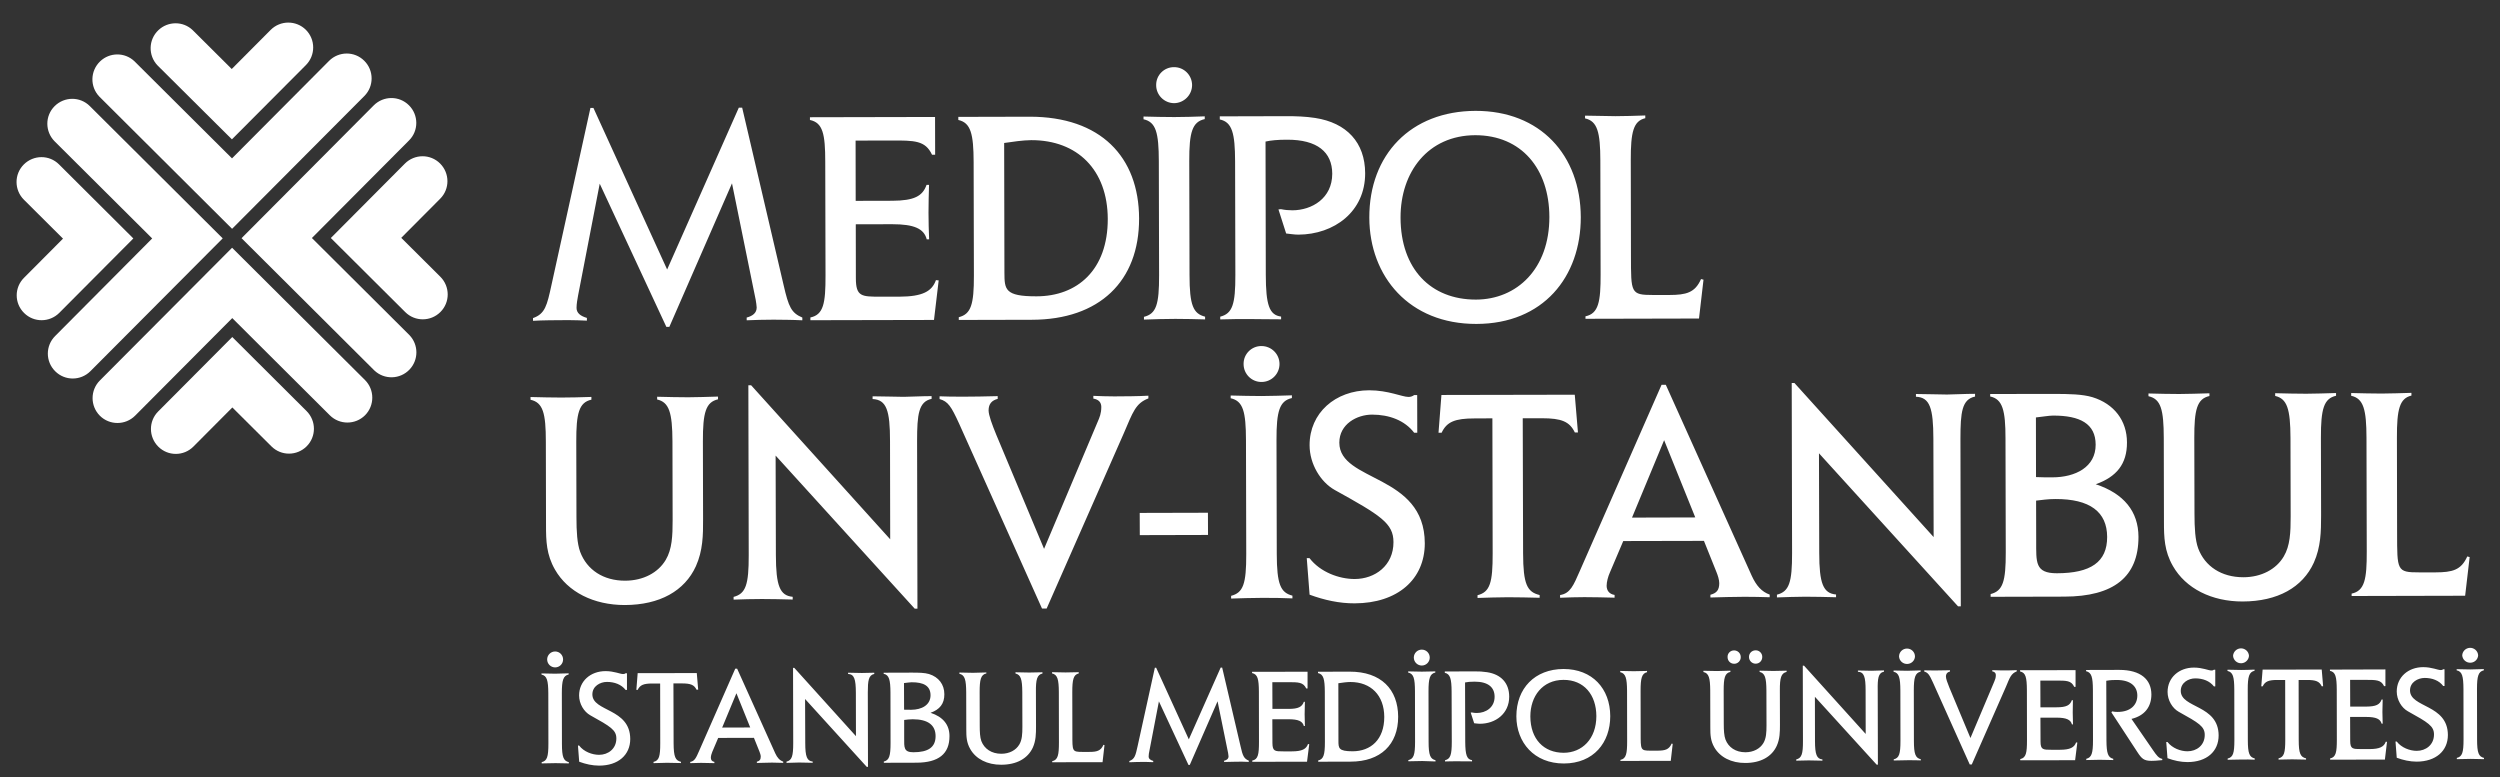
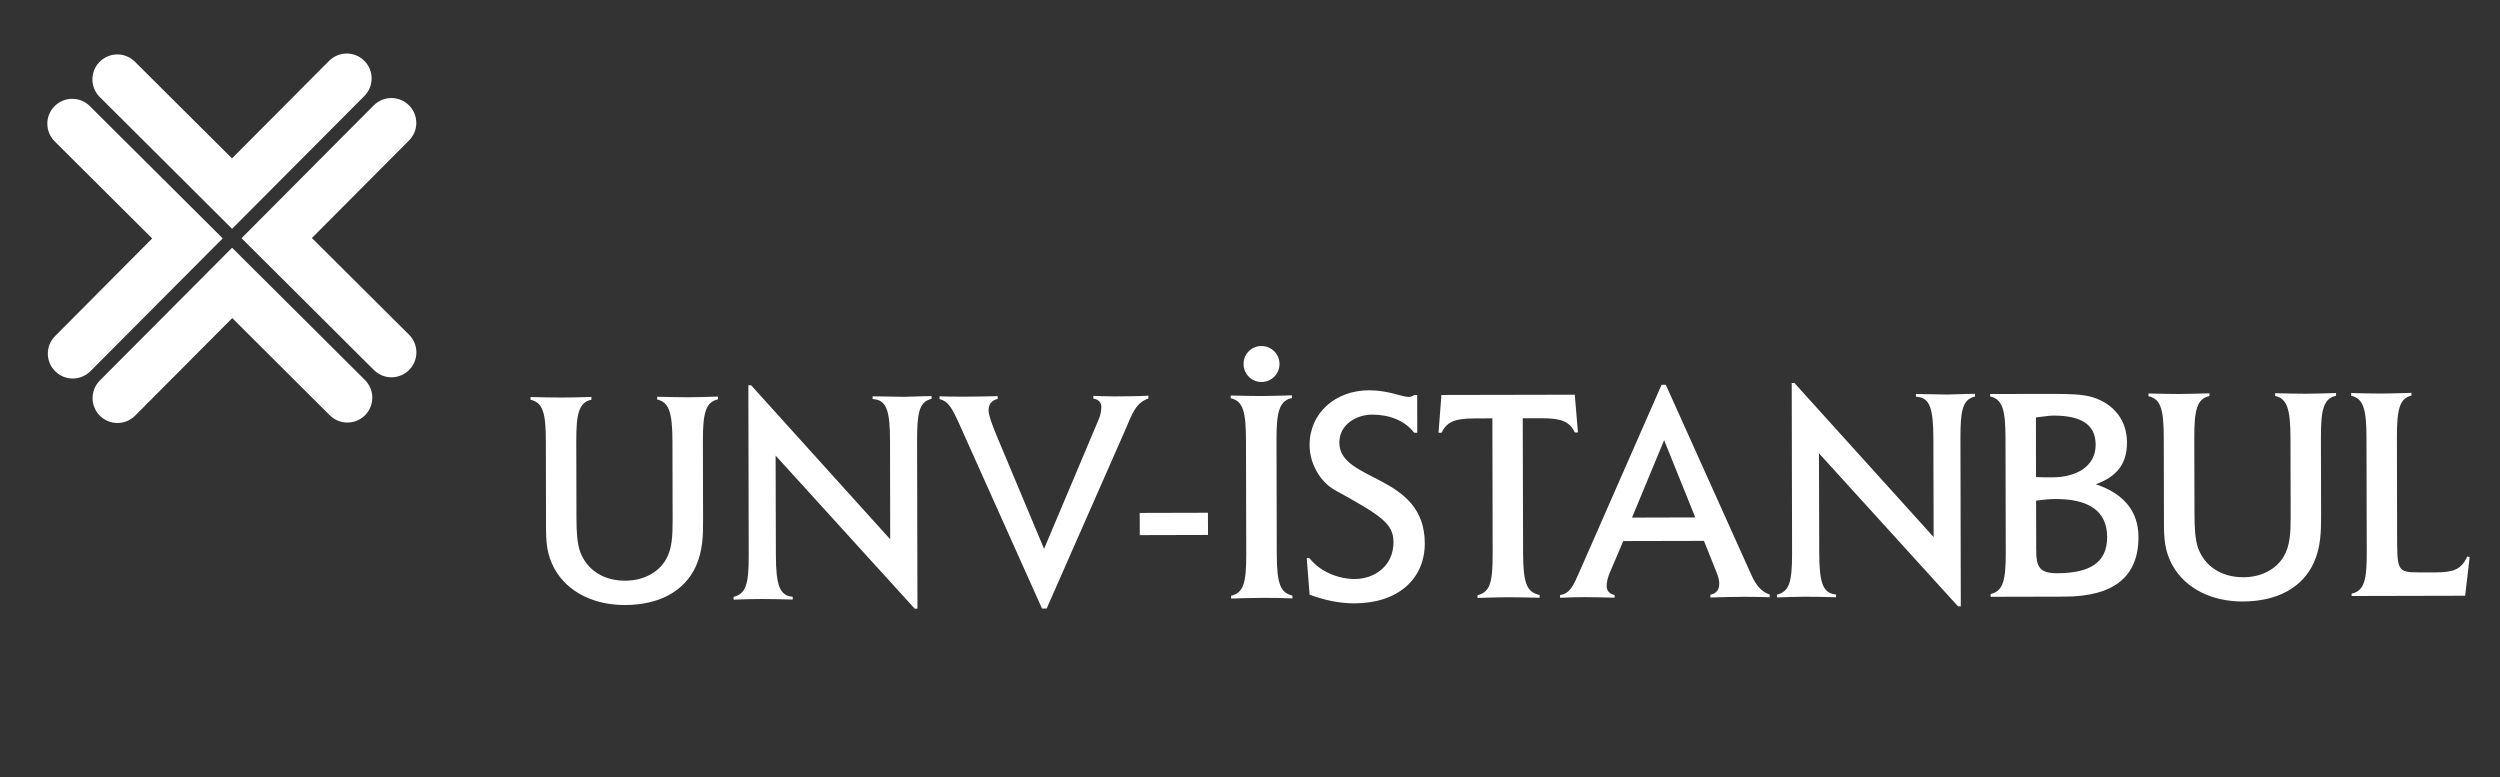
<svg xmlns="http://www.w3.org/2000/svg" id="Layer_1" x="0px" y="0px" viewBox="0 0 282.55 87.83" style="enable-background:new 0 0 282.55 87.83;" xml:space="preserve">
  <rect x="0" y="0" width="282.55" height="87.83" fill="#333333" stroke="none" />
  <style type="text/css"> .st0{fill:#FFFFFF;} </style>
  <g>
-     <path class="st0" d="M49.74,18.48c-1.1-1.1-2.88-1.09-3.98,0.01c0,0,0,0,0,0l-8.37,8.41l8.41,8.37c1.1,1.1,2.88,1.09,3.98-0.01 c1.1-1.1,1.09-2.88-0.01-3.98l-4.42-4.4l4.4-4.42C50.85,21.36,50.84,19.58,49.74,18.48C49.74,18.48,49.74,18.48,49.74,18.48 M17.89,50.48c-1.1-1.1-1.11-2.88-0.01-3.98l8.37-8.41l8.4,8.37c1.1,1.1,1.11,2.88,0.01,3.98c-1.1,1.1-2.88,1.11-3.98,0.01 l-4.42-4.4l-4.4,4.42C20.77,51.57,18.99,51.58,17.89,50.48 M2.72,35.37c1.1,1.1,2.88,1.09,3.98-0.01l8.37-8.41l-8.4-8.37 c-1.1-1.1-2.88-1.09-3.98,0.01c-1.1,1.1-1.09,2.88,0.01,3.98l4.42,4.4l-4.4,4.42C1.61,32.49,1.61,34.27,2.72,35.37 C2.71,35.37,2.72,35.37,2.72,35.37 M34.57,3.37c1.1,1.1,1.1,2.88,0.01,3.98l-8.37,8.4L17.8,7.39c-1.07-1.12-1.03-2.91,0.1-3.98 c1.08-1.03,2.79-1.04,3.87-0.01l4.42,4.4l4.4-4.42C31.69,2.28,33.47,2.28,34.57,3.37" />
    <path class="st0" d="M46.22,11.9c-1.1-1.1-2.88-1.09-3.98,0.01L27.3,26.92l15.01,14.95c1.13,1.07,2.91,1.02,3.98-0.11 c1.03-1.09,1.03-2.79-0.01-3.88L35.25,26.9l10.98-11.03C47.33,14.78,47.32,12.99,46.22,11.9C46.22,11.9,46.22,11.9,46.22,11.9 M11.29,46.99c-1.1-1.1-1.1-2.88-0.01-3.98L26.23,28l15.02,14.95c1.1,1.1,1.1,2.88,0.01,3.98c-1.1,1.1-2.88,1.1-3.98,0.01 L26.25,35.95L15.27,46.98C14.17,48.08,12.39,48.08,11.29,46.99 M6.24,41.96c1.1,1.1,2.88,1.09,3.98-0.01l14.95-15.01L10.15,11.99 c-1.1-1.1-2.88-1.09-3.98,0.01c-1.1,1.1-1.09,2.88,0.01,3.98L17.2,26.95L6.23,37.98C5.13,39.08,5.13,40.86,6.24,41.96 C6.24,41.95,6.24,41.95,6.24,41.96 M41.17,6.87c1.1,1.09,1.11,2.88,0.01,3.98L26.23,25.86L11.22,10.91 c-1.07-1.12-1.03-2.9,0.1-3.98c1.08-1.03,2.78-1.04,3.87-0.01L26.22,17.9L37.19,6.88C38.29,5.78,40.07,5.77,41.17,6.87" />
-     <path class="st0" d="M90.68,36.2v-0.31c-1.24-0.52-1.55-1.2-2.11-3.64l-4.69-20.08h-0.38L75.4,30.46L67.07,12.2h-0.34l-4.4,20 c-0.51,2.34-0.72,3.27-2.09,3.75v0.31c1.07-0.07,2.48-0.07,3.99-0.08c0.69,0,1.44,0.03,2.1,0.06v-0.31 c-0.72-0.21-1.17-0.55-1.17-1.13c0-0.45,0.1-1,0.17-1.38l2.45-12.66l7.53,16.18h0.34l7.08-16.22l2.68,13.17 c0.04,0.24,0.11,0.69,0.11,0.86c0,0.62-0.45,0.96-1.13,1.14v0.31c0.96-0.04,2-0.07,3.03-0.07C88.38,36.14,89.51,36.14,90.68,36.2 L90.68,36.2z M106.09,31.69l-0.31-0.03c-0.45,1.27-1.51,1.86-4.13,1.87l-2.13,0c-2.13,0-2.79,0.01-2.79-2.09l-0.01-6.09l4.13-0.01 c2.48,0,3.58,0.51,3.89,1.71h0.27c-0.04-1-0.07-2-0.07-3c0-1.03,0.03-2.17,0.06-3.16h-0.28c-0.44,1.28-1.41,1.79-3.88,1.8 l-4.13,0.01l-0.01-6.81l3.96-0.01c2.72-0.01,3.92-0.01,4.68,1.61h0.35l-0.01-4.27l-14.14,0.03v0.31c1.45,0.31,1.73,1.55,1.73,4.74 l0.03,12.83c0.01,3.16-0.23,4.44-1.71,4.75v0.31l13.97-0.03L106.09,31.69z M128.74,24.69c-0.02-6.98-4.36-11.51-12.38-11.5 l-8.05,0.02v0.35c1.41,0.31,1.72,1.58,1.73,4.74l0.03,12.83c0.01,3.3-0.33,4.37-1.71,4.72v0.31l8.26-0.02 C124.26,36.13,128.76,31.78,128.74,24.69z M125.2,24.74c0.01,5.78-3.45,8.75-8.06,8.75c-3.58,0.01-3.61-0.78-3.62-2.67l-0.03-14.66 c1-0.14,2.06-0.31,3.06-0.32C121.77,15.83,125.18,19.2,125.2,24.74z M136.2,36.1v-0.31c-1.34-0.34-1.76-1.27-1.76-4.71l-0.03-12.87 c-0.01-3.27,0.34-4.44,1.75-4.75l0-0.31c-1.17,0.04-2.37,0.08-3.44,0.08c-1.16,0-2.32-0.03-3.48-0.06l0,0.31 c1.41,0.31,1.72,1.51,1.73,4.74l0.03,12.87c0.01,3.37-0.33,4.37-1.71,4.72v0.31c1.18-0.05,2.36-0.07,3.54-0.08 C133.96,36.04,135.16,36.07,136.2,36.1L136.2,36.1z M134.73,9.61c-0.01-1.12-0.92-2.03-2.04-2.02c-1.11-0.01-2.02,0.89-2.02,2 c0,0.01,0,0.02,0,0.04c0,1.12,0.92,2.03,2.04,2.03C133.82,11.64,134.73,10.73,134.73,9.61z M154.29,19.58 c-0.01-3.47-2.08-5.7-5.66-6.25c-1.1-0.17-2.2-0.2-3.17-0.2l-7.6,0.02l0,0.35c1.41,0.3,1.72,1.58,1.73,4.74l0.03,12.83 c0.01,3.33-0.33,4.37-1.71,4.72l0,0.31c1.11-0.03,2.22-0.05,3.33-0.04c0.86,0,2.1,0.03,3.55,0.03l0-0.31 c-1.34-0.17-1.72-1.31-1.73-4.71l-0.03-15.07c0.62-0.14,1.38-0.21,2.44-0.21c3.41-0.01,5.09,1.4,5.1,3.84c0,2.79-2.3,4.13-4.5,4.14 c-0.44,0-0.88-0.04-1.3-0.13l-0.28,0.03l0.87,2.72c0.35,0.03,0.9,0.13,1.38,0.13C150.79,26.5,154.3,23.92,154.29,19.58 L154.29,19.58z M178.66,24.55c-0.02-7.05-4.6-12.03-11.89-12.02c-7.33,0.02-12.03,4.95-12.01,12.07 c0.02,6.67,4.53,12.03,12.1,12.01C174.42,36.6,178.67,31.29,178.66,24.55z M175.11,24.52c0.01,5.85-3.66,9.33-8.3,9.34 c-5.09,0.01-8.51-3.45-8.52-9.27c-0.01-5.16,3.11-9.29,8.44-9.31C171.96,15.28,175.1,19.09,175.11,24.52L175.11,24.52z M192.53,31.61l-0.28-0.07c-0.68,1.55-1.68,1.79-3.57,1.8l-1.86,0c-2.54,0-2.48-0.24-2.49-4.43l-0.02-10.8 c-0.01-3.2,0.3-4.44,1.64-4.75l0-0.31c-1.2,0.04-2.41,0.08-3.37,0.08c-1.15-0.01-2.29-0.03-3.44-0.06v0.31 c1.41,0.31,1.72,1.58,1.73,4.75l0.03,12.87c0.01,3.1-0.23,4.44-1.71,4.75l0,0.28l12.83-0.03L192.53,31.61L192.53,31.61z" />
-     <path class="st0" d="M81.15,45.13l0-0.31c-1.2,0.04-2.37,0.07-3.37,0.08c-1.06,0-2.27-0.03-3.51-0.06v0.31 c1.34,0.31,1.72,1.44,1.73,4.74l0.02,8.88c0,1.79-0.06,3.3-0.78,4.51c-0.86,1.45-2.54,2.34-4.57,2.35 c-2.48,0.01-4.34-1.23-5.1-3.26c-0.34-0.93-0.42-2.3-0.42-3.92l-0.02-8.53c-0.01-3.2,0.3-4.44,1.71-4.75v-0.31 c-1.24,0.04-2.41,0.07-3.4,0.07c-1.1,0-2.27-0.03-3.48-0.06v0.31c1.41,0.31,1.73,1.51,1.73,4.74l0.02,9.46 c0,1.75,0.04,3.3,1.01,4.99c1.45,2.54,4.38,4.01,7.89,4.01c3.96-0.01,6.77-1.6,8.04-4.39c0.79-1.76,0.82-3.51,0.81-5.33l-0.02-8.77 C79.43,46.61,79.77,45.45,81.15,45.13z M105.29,45.08v-0.31c-1.14,0-2.24,0.07-3.16,0.08c-0.96,0-2.2-0.06-3.51-0.06v0.31 c1.58,0.07,1.97,1.3,1.97,4.74l0.02,11.11L84.89,43.54h-0.31l0.04,19.2c0.01,3.33-0.33,4.37-1.71,4.72v0.31 c1.07-0.04,2.13-0.07,3.2-0.07c1.07,0,2.31,0.03,3.48,0.06l0-0.31c-1.45-0.13-1.89-1.23-1.9-4.71l-0.03-11.25l15.72,17.3h0.31 l-0.04-18.96C103.65,46.84,103.82,45.39,105.29,45.08L105.29,45.08z M129.79,45.03v-0.31c-1.21,0.07-2.55,0.07-3.85,0.08 c-0.76,0-1.62-0.03-2.37-0.06v0.31c0.62,0.1,0.89,0.44,0.9,0.93c0,0.76-0.2,1.2-0.41,1.69l-6.06,14.36l-5.4-12.89 c-0.48-1.17-0.86-2.2-0.87-2.75c0-0.76,0.38-1.14,1.03-1.31v-0.31c-2.93,0.08-5.2,0.08-6.57,0.02l0,0.31 c0.96,0.27,1.31,0.82,2.21,2.78l9.37,20.9l0.52,0l8.73-19.83C128.04,46.58,128.34,45.58,129.79,45.03z M136.52,57.95l-7.71,0.02 l0.01,2.51l7.71-0.02L136.52,57.95z M146.07,67.63v-0.31c-1.34-0.34-1.76-1.27-1.77-4.71l-0.03-12.87 c-0.01-3.27,0.34-4.44,1.74-4.75v-0.31c-1.17,0.04-2.38,0.07-3.44,0.08c-1.07,0-2.27-0.03-3.48-0.06l0,0.31 c1.41,0.31,1.72,1.51,1.73,4.74l0.03,12.87c0.01,3.37-0.34,4.37-1.71,4.72v0.31c1.07-0.04,2.27-0.07,3.54-0.08 C143.84,67.56,145.04,67.59,146.07,67.63z M144.61,41.14c0-1.12-0.91-2.03-2.04-2.03c-1.11-0.01-2.02,0.89-2.02,2 c0,0.01,0,0.02,0,0.04c0,1.12,0.91,2.03,2.03,2.02C143.7,43.17,144.61,42.26,144.61,41.14L144.61,41.14z M161.03,61.4 c-0.02-7.88-9.65-6.89-9.66-11.37c0-2.1,1.99-3.17,3.71-3.17c1.93,0,3.68,0.65,4.75,2.05h0.35l-0.01-4.26h-0.34 c-0.19,0.14-0.42,0.22-0.65,0.21c-0.72,0-2.27-0.75-4.44-0.75c-3.82,0.01-6.74,2.56-6.73,6.21c0,2.13,1.25,4.16,2.83,5.05 c5.2,2.88,6.65,3.77,6.65,5.9c0.01,2.65-2.09,4.17-4.39,4.17c-1.76,0-3.89-0.78-5.1-2.36h-0.31l0.32,4.13 c1.65,0.61,3.37,0.99,5.09,0.98C157.94,68.18,161.03,65.49,161.03,61.4z M178.34,48.87l-0.36-4.26l-15.07,0.03l-0.33,4.27l0.35,0 c0.58-1.24,1.51-1.62,3.71-1.62l2.03-0.01l0.03,15.27c0.01,3.3-0.3,4.37-1.71,4.72v0.31c1.1-0.04,2.31-0.07,3.44-0.08 c1.13,0,2.37,0.03,3.58,0.06l0-0.31c-1.41-0.34-1.86-1.2-1.87-4.71l-0.04-15.27l2.17,0c2.2,0,3.13,0.37,3.72,1.61H178.34 L178.34,48.87z M200.01,67.5V67.2c-0.89-0.31-1.51-0.99-2.03-2.13l-9.71-21.58h-0.48l-9.24,21.04c-0.72,1.65-1.09,2.55-2.23,2.72 v0.31c0.93-0.04,1.86-0.07,2.75-0.07c1.07,0,2.23,0.03,3.41,0.06v-0.31c-0.62-0.1-0.89-0.51-0.9-1.03c0-0.45,0.17-1.07,0.37-1.51 l1.51-3.55l9.12-0.02l1.42,3.54c0.14,0.34,0.31,0.86,0.31,1.24c0,0.79-0.31,1.13-1,1.31v0.31c1.2-0.04,2.55-0.07,3.85-0.08 C198.11,67.45,199.06,67.47,200.01,67.5z M191.6,58.48l-7.15,0.02l3.63-8.75L191.6,58.48L191.6,58.48z M223.22,44.82v-0.31 c-1.14,0-2.24,0.07-3.17,0.08c-0.96,0-2.2-0.06-3.51-0.06v0.31c1.58,0.06,1.96,1.3,1.97,4.74l0.03,11.12l-15.73-17.41h-0.31 l0.04,19.2c0.01,3.34-0.33,4.37-1.71,4.72v0.31c1.07-0.04,2.13-0.07,3.2-0.08c1.07,0,2.3,0.03,3.48,0.06v-0.31 c-1.45-0.13-1.9-1.23-1.9-4.71l-0.03-11.25l15.72,17.3h0.31l-0.04-18.96C221.57,46.58,221.74,45.13,223.22,44.82L223.22,44.82z M241.69,60.67c-0.01-2.85-1.63-4.88-4.83-5.94c2.34-0.83,3.54-2.28,3.53-4.72c0-2.48-1.46-4.37-3.9-5.12 c-1.14-0.34-2.62-0.37-4.4-0.37l-7.16,0.01v0.28c1.41,0.3,1.73,1.58,1.73,4.74l0.03,12.87c0.01,3.3-0.33,4.37-1.71,4.72v0.31 l8.33-0.02C238.88,67.42,241.7,65.21,241.69,60.67z M236.85,50.26c0.01,2.51-2.26,3.69-4.91,3.69c-0.59,0-1.27,0-1.83-0.03 l-0.01-6.74c0.69-0.07,1.48-0.21,1.93-0.21C235.09,46.96,236.85,47.89,236.85,50.26z M238.15,60.68c0.01,2.86-1.88,4.1-5.67,4.11 c-2.51,0.01-2.34-1.27-2.35-3.64l-0.01-4.57c0.62-0.07,1.34-0.18,2.16-0.18C236.21,56.38,238.14,57.86,238.15,60.68z M264.02,44.73 v-0.31c-1.2,0.04-2.37,0.07-3.37,0.08c-1.07,0-2.27-0.03-3.51-0.06v0.31c1.34,0.31,1.72,1.44,1.73,4.75l0.02,8.88 c0,1.79-0.06,3.3-0.78,4.51c-0.85,1.45-2.54,2.35-4.57,2.35c-2.47,0-4.34-1.23-5.1-3.26c-0.34-0.93-0.42-2.3-0.42-3.92L248,49.51 c-0.01-3.2,0.3-4.44,1.71-4.75v-0.31c-1.24,0.04-2.41,0.07-3.41,0.08c-1.1,0-2.27-0.03-3.48-0.06v0.31 c1.41,0.31,1.72,1.51,1.73,4.74l0.02,9.46c0,1.75,0.04,3.3,1.01,4.99c1.45,2.54,4.38,4.02,7.89,4.01c3.96-0.01,6.77-1.6,8.04-4.39 c0.79-1.76,0.82-3.51,0.82-5.34l-0.02-8.77C262.3,46.21,262.64,45.04,264.02,44.73L264.02,44.73z M279.12,62.96l-0.27-0.07 c-0.69,1.55-1.68,1.79-3.58,1.8l-1.86,0c-2.54,0.01-2.48-0.24-2.49-4.43l-0.02-10.8c-0.01-3.2,0.3-4.44,1.64-4.75V44.4 c-1.21,0.04-2.41,0.07-3.37,0.08c-1,0-2.2-0.03-3.44-0.06v0.31c1.41,0.31,1.72,1.58,1.73,4.74l0.03,12.87 c0.01,3.1-0.23,4.44-1.71,4.75v0.27l12.83-0.03L279.12,62.96L279.12,62.96z" />
-     <path class="st0" d="M64.29,86.28v-0.14c-0.6-0.15-0.78-0.56-0.78-2.09l-0.01-5.71c0-1.45,0.15-1.97,0.77-2.11V76.1 c-0.52,0.02-1.05,0.03-1.53,0.04c-0.47,0-1-0.01-1.54-0.03v0.13c0.62,0.13,0.76,0.67,0.77,2.1l0.01,5.71c0,1.5-0.15,1.94-0.76,2.09 v0.14c0.47-0.02,1.01-0.03,1.57-0.03C63.3,86.25,63.84,86.26,64.29,86.28z M63.64,74.53c0-0.5-0.4-0.9-0.9-0.9 c-0.5,0-0.9,0.41-0.9,0.9c0,0.5,0.41,0.9,0.9,0.9C63.24,75.43,63.64,75.03,63.64,74.53z M71.23,83.52 c-0.01-3.5-4.28-3.06-4.28-5.04c0-0.93,0.88-1.41,1.65-1.41c0.85,0,1.63,0.29,2.11,0.91h0.15l0-1.89H70.7 c-0.08,0.07-0.19,0.1-0.29,0.09c-0.32,0-1.01-0.33-1.97-0.33c-1.7,0-2.99,1.13-2.99,2.75c0,0.95,0.55,1.84,1.26,2.24 c2.31,1.28,2.95,1.67,2.95,2.62c0,1.17-0.93,1.85-1.95,1.85c-0.78,0-1.73-0.35-2.26-1.05h-0.13l0.14,1.83 c0.73,0.27,1.49,0.44,2.26,0.44C69.86,86.53,71.23,85.33,71.23,83.52L71.23,83.52z M78.91,77.96l-0.16-1.89l-6.68,0.01l-0.15,1.89 h0.15c0.26-0.55,0.67-0.72,1.64-0.72l0.9,0l0.01,6.77c0,1.47-0.13,1.94-0.76,2.09v0.14c0.49-0.02,1.02-0.03,1.52-0.04 c0.5,0,1.05,0.01,1.58,0.03v-0.14c-0.62-0.15-0.82-0.53-0.83-2.09l-0.02-6.77l0.96,0c0.98,0,1.39,0.16,1.65,0.71H78.91z M88.52,86.22v-0.14c-0.4-0.14-0.67-0.44-0.9-0.94l-4.31-9.57H83.1L79,84.9c-0.32,0.73-0.49,1.13-0.99,1.21v0.14 c0.41-0.01,0.83-0.03,1.22-0.03c0.47,0,0.99,0.01,1.51,0.03l0-0.14c-0.27-0.04-0.4-0.23-0.4-0.46c0-0.2,0.07-0.47,0.16-0.67 l0.67-1.58l4.04-0.01l0.63,1.57c0.06,0.15,0.14,0.38,0.14,0.55c0,0.35-0.14,0.5-0.44,0.58v0.14c0.57-0.02,1.14-0.03,1.71-0.04 C87.67,86.2,88.12,86.21,88.52,86.22z M84.79,82.22l-3.17,0.01l1.61-3.88L84.79,82.22z M98.81,76.17v-0.14 c-0.5,0-0.99,0.03-1.4,0.03c-0.43,0-0.98-0.03-1.56-0.03v0.14c0.7,0.03,0.87,0.58,0.88,2.1l0.01,4.93l-6.97-7.72h-0.14l0.02,8.51 c0,1.48-0.15,1.94-0.76,2.09v0.14c0.49-0.02,0.99-0.03,1.42-0.04c0.47,0,1.02,0.01,1.54,0.03v-0.14c-0.64-0.06-0.84-0.55-0.84-2.09 L90.99,79l6.97,7.67h0.14l-0.02-8.41C98.08,76.94,98.16,76.3,98.81,76.17z M107.31,83.19c0-1.27-0.72-2.17-2.14-2.63 c1.04-0.37,1.57-1.02,1.56-2.1c0-1.1-0.64-1.94-1.73-2.28c-0.5-0.15-1.16-0.16-1.96-0.16l-3.17,0.01v0.12 c0.63,0.13,0.76,0.7,0.77,2.11l0.01,5.72c0,1.47-0.15,1.94-0.76,2.09v0.14l3.69-0.01C106.07,86.19,107.32,85.21,107.31,83.19z M105.17,78.57c0,1.12-1,1.64-2.18,1.65c-0.26,0-0.56,0-0.81-0.01l-0.01-3.01c0.3-0.03,0.66-0.09,0.85-0.09 C104.38,77.1,105.16,77.51,105.17,78.57L105.17,78.57z M105.74,83.2c0,1.26-0.84,1.82-2.51,1.82c-1.11,0-1.04-0.56-1.04-1.62 l0-2.03c0.27-0.03,0.59-0.08,0.96-0.08C104.88,81.29,105.74,81.95,105.74,83.2z M117.82,76.12v-0.14 c-0.53,0.01-1.05,0.03-1.49,0.03c-0.47,0-1.01-0.01-1.56-0.03v0.14c0.6,0.14,0.76,0.64,0.77,2.1l0.01,3.93c0,0.79-0.03,1.47-0.35,2 c-0.38,0.64-1.12,1.04-2.03,1.04c-1.1,0-1.92-0.55-2.26-1.44c-0.15-0.41-0.18-1.02-0.18-1.74l-0.01-3.79 c0-1.42,0.13-1.97,0.76-2.11V76c-0.55,0.02-1.07,0.03-1.51,0.04c-0.49,0-1.01-0.01-1.54-0.03v0.14c0.62,0.14,0.76,0.67,0.77,2.1 l0.01,4.2c0,0.78,0.02,1.47,0.45,2.21c0.64,1.13,1.94,1.78,3.5,1.77c1.75,0,3-0.71,3.57-1.94c0.35-0.78,0.36-1.56,0.36-2.37 l-0.01-3.89C117.06,76.78,117.21,76.26,117.82,76.12L117.82,76.12z M124.83,84.21l-0.12-0.03c-0.3,0.69-0.75,0.8-1.59,0.8l-0.82,0 c-1.13,0-1.1-0.1-1.1-1.97l-0.01-4.79c0-1.42,0.13-1.97,0.73-2.11v-0.14c-0.53,0.02-1.07,0.03-1.49,0.03 c-0.44,0-0.98-0.01-1.53-0.03v0.14c0.63,0.14,0.76,0.7,0.77,2.1l0.01,5.71c0,1.37-0.1,1.97-0.76,2.11v0.12l5.69-0.01L124.83,84.21z M141.14,86.11l0-0.14c-0.55-0.23-0.69-0.54-0.93-1.62l-2.08-8.9h-0.17l-3.6,8.11l-3.69-8.09h-0.15l-1.95,8.87 c-0.23,1.04-0.32,1.45-0.93,1.67v0.14c0.47-0.03,1.1-0.03,1.77-0.04c0.3,0,0.64,0.01,0.93,0.03V86c-0.32-0.09-0.52-0.24-0.52-0.5 c0-0.2,0.04-0.44,0.08-0.61l1.08-5.62l3.34,7.18h0.15l3.14-7.19l1.19,5.84c0.02,0.11,0.05,0.31,0.05,0.38c0,0.28-0.2,0.43-0.5,0.5 v0.14c0.43-0.02,0.89-0.03,1.34-0.03C140.12,86.08,140.62,86.08,141.14,86.11L141.14,86.11z M147.97,84.11l-0.14-0.02 c-0.2,0.57-0.67,0.83-1.83,0.83h-0.95c-0.95,0-1.23,0-1.24-0.93l-0.01-2.7l1.83,0c1.1,0,1.59,0.22,1.73,0.76h0.12 c-0.02-0.44-0.03-0.88-0.03-1.33c0-0.46,0.01-0.96,0.03-1.4h-0.12c-0.2,0.57-0.62,0.8-1.72,0.8l-1.83,0l-0.01-3.02l1.75,0 c1.21,0,1.74,0,2.08,0.71h0.15l0-1.89l-6.27,0.01v0.14c0.64,0.14,0.76,0.68,0.77,2.1l0.01,5.69c0,1.4-0.1,1.97-0.76,2.1l0,0.14 l6.19-0.01L147.97,84.11L147.97,84.11z M158.02,81.01c-0.01-3.1-1.93-5.11-5.49-5.1l-3.57,0.01v0.15c0.63,0.13,0.76,0.7,0.77,2.1 l0.01,5.69c0,1.46-0.15,1.94-0.76,2.09v0.14l3.66-0.01C156.03,86.08,158.02,84.15,158.02,81.01z M156.45,81.03 c0,2.56-1.53,3.88-3.58,3.88c-1.59,0-1.6-0.35-1.6-1.19l-0.01-6.5c0.44-0.06,0.91-0.14,1.36-0.14 C154.93,77.08,156.44,78.57,156.45,81.03L156.45,81.03z M162.24,86.06v-0.14c-0.59-0.15-0.78-0.56-0.78-2.09l-0.01-5.71 c0-1.45,0.15-1.97,0.77-2.11v-0.13c-0.52,0.01-1.05,0.03-1.53,0.03c-0.47,0-1.01-0.01-1.54-0.03v0.13c0.63,0.14,0.76,0.67,0.77,2.1 l0.01,5.71c0,1.5-0.15,1.94-0.76,2.09v0.13c0.47-0.02,1.01-0.03,1.57-0.03C161.25,86.03,161.78,86.05,162.24,86.06z M161.59,74.32 c0-0.5-0.4-0.9-0.9-0.9c-0.49,0-0.89,0.39-0.9,0.88c0,0.01,0,0.01,0,0.02c0,0.5,0.41,0.9,0.9,0.9 C161.19,75.22,161.59,74.81,161.59,74.32z M170.57,78.74c0-1.54-0.92-2.53-2.51-2.77c-0.46-0.07-0.93-0.1-1.4-0.09l-3.37,0.01v0.15 c0.62,0.13,0.76,0.7,0.77,2.1l0.02,5.69c0,1.48-0.15,1.94-0.76,2.09v0.14c0.47-0.02,0.99-0.02,1.48-0.02 c0.38,0,0.93,0.01,1.57,0.01v-0.14c-0.59-0.08-0.76-0.58-0.77-2.09l-0.02-6.69c0.27-0.06,0.61-0.09,1.08-0.09 c1.51,0,2.26,0.62,2.26,1.71c0,1.23-1.02,1.83-2,1.83c-0.17,0-0.38-0.01-0.58-0.06l-0.12,0.02l0.39,1.2 c0.15,0.01,0.4,0.06,0.61,0.06C169.02,81.81,170.57,80.66,170.57,78.74L170.57,78.74z M181.99,80.94 c-0.01-3.13-2.04-5.33-5.28-5.33c-3.25,0.01-5.33,2.19-5.33,5.35c0.01,2.96,2.01,5.33,5.37,5.33 C180.11,86.28,181.99,83.93,181.99,80.94L181.99,80.94z M180.42,80.93c0,2.6-1.63,4.14-3.68,4.15c-2.26,0-3.77-1.54-3.78-4.11 c0-2.29,1.38-4.12,3.74-4.13C179.02,76.83,180.41,78.52,180.42,80.93L180.42,80.93z M189.05,84.07l-0.12-0.03 c-0.3,0.69-0.75,0.79-1.58,0.8h-0.82c-1.13,0-1.1-0.1-1.1-1.97l-0.01-4.79c0-1.42,0.13-1.97,0.73-2.11v-0.14 c-0.53,0.02-1.07,0.03-1.5,0.03c-0.44,0-0.98-0.01-1.53-0.03v0.14c0.62,0.14,0.76,0.7,0.77,2.1l0.01,5.71c0,1.37-0.1,1.97-0.76,2.1 v0.12l5.69-0.01L189.05,84.07L189.05,84.07z M201.92,75.94V75.8c-0.53,0.02-1.05,0.03-1.49,0.03c-0.48,0-1.01-0.01-1.56-0.03v0.14 c0.6,0.14,0.76,0.64,0.77,2.1l0.01,3.94c0,0.79-0.03,1.46-0.35,2c-0.38,0.64-1.13,1.04-2.03,1.04c-1.1,0-1.92-0.55-2.26-1.45 c-0.15-0.41-0.19-1.02-0.19-1.74l-0.01-3.79c0-1.42,0.13-1.97,0.76-2.1v-0.14c-0.55,0.02-1.07,0.03-1.51,0.04 c-0.49,0-1-0.01-1.54-0.03v0.14c0.62,0.14,0.76,0.67,0.77,2.1l0.01,4.2c0,0.78,0.02,1.46,0.45,2.21c0.64,1.12,1.94,1.78,3.5,1.77 c1.75,0,3-0.71,3.56-1.94c0.35-0.78,0.36-1.56,0.36-2.37l-0.01-3.89C201.15,76.59,201.31,76.08,201.92,75.94L201.92,75.94z M199.17,74.25c0.01-0.4-0.31-0.74-0.71-0.75c-0.01,0-0.02,0-0.04,0c-0.42,0-0.75,0.32-0.75,0.75c0,0.42,0.34,0.76,0.75,0.76 C198.85,75.01,199.17,74.68,199.17,74.25L199.17,74.25z M196.74,74.26c0-0.41-0.32-0.74-0.73-0.75c-0.01,0-0.01,0-0.02,0 c-0.4-0.01-0.74,0.31-0.74,0.71c0,0.01,0,0.03,0,0.04c0,0.43,0.32,0.76,0.75,0.76C196.41,75.02,196.75,74.68,196.74,74.26 C196.74,74.26,196.74,74.26,196.74,74.26z M212.93,75.91v-0.14c-0.5,0-0.99,0.04-1.4,0.04c-0.42,0-0.97-0.03-1.55-0.03v0.14 c0.7,0.03,0.87,0.58,0.87,2.1l0.01,4.93l-6.97-7.72h-0.14l0.02,8.51c0.01,1.48-0.15,1.94-0.76,2.09v0.14 c0.49-0.02,0.99-0.03,1.42-0.03c0.47,0,1.02,0.01,1.54,0.03v-0.14c-0.64-0.06-0.84-0.55-0.84-2.09l-0.01-4.99l6.98,7.67h0.14 l-0.02-8.41C212.2,76.69,212.27,76.05,212.93,75.91L212.93,75.91z M217.09,85.94v-0.13c-0.6-0.15-0.78-0.56-0.78-2.09l-0.01-5.7 c0-1.45,0.15-1.97,0.77-2.11v-0.14c-0.52,0.01-1.05,0.03-1.52,0.04c-0.47,0-1.01-0.02-1.54-0.03v0.14c0.62,0.13,0.76,0.67,0.77,2.1 l0.01,5.71c0,1.5-0.15,1.94-0.76,2.09v0.13c0.47-0.01,1.01-0.03,1.57-0.03C216.1,85.91,216.63,85.93,217.09,85.94L217.09,85.94z M216.43,74.2c0-0.5-0.4-0.9-0.9-0.9c-0.49,0-0.89,0.39-0.9,0.88c0,0,0,0.01,0,0.02c0.03,0.5,0.46,0.87,0.96,0.84 C216.05,75.01,216.41,74.65,216.43,74.2L216.43,74.2z M227.93,75.88v-0.14c-0.53,0.03-1.13,0.03-1.71,0.03 c-0.33,0-0.72-0.01-1.05-0.03v0.14c0.27,0.04,0.4,0.2,0.4,0.41c0,0.33-0.09,0.54-0.18,0.75l-2.69,6.37l-2.39-5.72 c-0.21-0.52-0.38-0.98-0.38-1.22c0-0.34,0.17-0.5,0.46-0.58v-0.14c-1.3,0.03-2.3,0.04-2.91,0.01v0.14 c0.43,0.12,0.58,0.36,0.98,1.23l4.16,9.27h0.23l3.87-8.8C227.15,76.57,227.29,76.13,227.93,75.88z M234.78,83.92l-0.14-0.01 c-0.2,0.56-0.67,0.83-1.83,0.83l-0.95,0c-0.95,0-1.24,0-1.24-0.93l-0.01-2.7l1.83,0c1.1,0,1.59,0.23,1.73,0.76l0.12,0 c-0.02-0.43-0.03-0.9-0.03-1.33c0-0.46,0.01-0.96,0.02-1.4h-0.12c-0.2,0.57-0.62,0.8-1.72,0.8l-1.83,0l-0.01-3.02l1.75,0 c1.21,0,1.74-0.01,2.08,0.71h0.15l0-1.89l-6.27,0.01v0.14c0.64,0.13,0.76,0.68,0.77,2.1l0.01,5.69c0,1.4-0.1,1.97-0.76,2.11v0.14 l6.2-0.01L234.78,83.92L234.78,83.92z M244.38,85.91v-0.14c-0.43-0.1-0.62-0.37-1.05-0.99l-2.43-3.53 c1.48-0.36,2.25-1.35,2.25-2.77c-0.01-1.68-1.2-2.77-3.64-2.77l-3.74,0.01v0.14c0.63,0.14,0.76,0.7,0.77,2.1l0.01,5.71 c0,1.46-0.15,1.94-0.76,2.09v0.14c0.5-0.02,1.04-0.03,1.51-0.03c0.48,0,1.03,0.01,1.54,0.03v-0.14c-0.59-0.15-0.76-0.59-0.77-2.09 l-0.02-6.73c0.5-0.09,0.86-0.09,1.19-0.09c1.6,0,2.32,0.76,2.32,1.76c0,1.06-0.77,1.85-2.22,1.85c-0.2,0-0.41-0.01-0.63-0.06 l-0.08,0.11l2.93,4.48c0.49,0.75,0.74,1,1.6,1C243.3,85.99,243.79,85.98,244.38,85.91L244.38,85.91z M250.75,83.12 c-0.01-3.49-4.28-3.06-4.28-5.04c0-0.93,0.88-1.41,1.64-1.41c0.86,0,1.63,0.29,2.11,0.91h0.15l0-1.89h-0.15 c-0.08,0.06-0.18,0.1-0.29,0.09c-0.32,0-1.01-0.33-1.97-0.33c-1.69,0-2.98,1.13-2.98,2.75c0,0.95,0.55,1.85,1.25,2.24 c2.31,1.28,2.95,1.67,2.95,2.62c0,1.18-0.92,1.85-1.95,1.85c-0.78,0-1.72-0.35-2.26-1.05h-0.14l0.14,1.83 c0.73,0.27,1.49,0.44,2.26,0.44C249.39,86.13,250.75,84.94,250.75,83.12L250.75,83.12z M254.83,85.86v-0.14 c-0.6-0.15-0.78-0.56-0.78-2.09l-0.01-5.71c0-1.45,0.15-1.97,0.77-2.11v-0.13c-0.52,0.02-1.05,0.04-1.52,0.04 c-0.47,0-1-0.01-1.54-0.03v0.14c0.63,0.14,0.76,0.67,0.77,2.1l0.01,5.71c0,1.5-0.15,1.94-0.76,2.09v0.14 c0.47-0.02,1.01-0.03,1.57-0.03C253.84,85.83,254.37,85.84,254.83,85.86L254.83,85.86z M254.18,74.12 c-0.03-0.5-0.46-0.87-0.96-0.84c-0.45,0.03-0.81,0.39-0.84,0.84c0.04,0.5,0.46,0.87,0.96,0.84 C253.79,74.93,254.15,74.57,254.18,74.12z M262.56,77.56l-0.16-1.89l-6.68,0.01l-0.15,1.89h0.16c0.26-0.55,0.67-0.72,1.64-0.72h0.9 l0.01,6.77c0,1.46-0.13,1.94-0.76,2.09v0.14c0.49-0.02,1.02-0.03,1.53-0.03c0.5,0,1.05,0.01,1.58,0.03v-0.14 c-0.63-0.15-0.83-0.53-0.83-2.09l-0.01-6.77l0.96,0c0.98,0,1.39,0.16,1.65,0.71H262.56L262.56,77.56z M269.78,83.84l-0.14-0.01 c-0.2,0.56-0.67,0.83-1.83,0.83l-0.95,0c-0.95,0-1.24,0-1.24-0.93l-0.01-2.7l1.83,0c1.1,0,1.59,0.23,1.73,0.76h0.12 c-0.02-0.44-0.03-0.88-0.03-1.33c0-0.46,0.01-0.96,0.03-1.4h-0.12c-0.2,0.57-0.62,0.79-1.72,0.8l-1.83,0l-0.01-3.02l1.76,0 c1.2,0,1.74,0,2.08,0.71h0.15l0-1.89l-6.27,0.02v0.14c0.64,0.13,0.76,0.68,0.77,2.1l0.01,5.69c0,1.4-0.1,1.97-0.76,2.11v0.14 l6.19-0.01L269.78,83.84L269.78,83.84z M276.66,83.07c-0.01-3.49-4.28-3.06-4.28-5.04c0-0.93,0.88-1.4,1.65-1.41 c0.85,0,1.63,0.28,2.1,0.91h0.15l0-1.89h-0.15c-0.08,0.07-0.18,0.1-0.29,0.09c-0.32,0-1.01-0.33-1.97-0.33 c-1.69,0-2.99,1.13-2.99,2.75c0,0.95,0.55,1.85,1.26,2.24c2.31,1.28,2.95,1.67,2.95,2.62c0,1.18-0.93,1.85-1.95,1.85 c-0.78,0-1.72-0.35-2.26-1.05l-0.14,0l0.14,1.83c0.73,0.27,1.49,0.44,2.26,0.44C275.29,86.07,276.66,84.88,276.66,83.07z M280.74,85.8v-0.14c-0.6-0.15-0.78-0.56-0.78-2.08l-0.01-5.71c0-1.45,0.15-1.97,0.77-2.11v-0.14c-0.51,0.02-1.02,0.03-1.53,0.04 c-0.47,0-1.01-0.01-1.54-0.03v0.13c0.63,0.13,0.76,0.67,0.77,2.1l0.01,5.71c0,1.5-0.15,1.94-0.76,2.09l0,0.14 c0.47-0.02,1.01-0.03,1.57-0.03C279.74,85.78,280.28,85.79,280.74,85.8z M280.08,74.06c-0.03-0.5-0.46-0.87-0.96-0.84 c-0.45,0.03-0.81,0.39-0.84,0.84c0.03,0.5,0.46,0.87,0.96,0.84C279.7,74.87,280.06,74.51,280.08,74.06L280.08,74.06z" />
+     <path class="st0" d="M81.15,45.13l0-0.31c-1.2,0.04-2.37,0.07-3.37,0.08c-1.06,0-2.27-0.03-3.51-0.06v0.31 c1.34,0.31,1.72,1.44,1.73,4.74l0.02,8.88c0,1.79-0.06,3.3-0.78,4.51c-0.86,1.45-2.54,2.34-4.57,2.35 c-2.48,0.01-4.34-1.23-5.1-3.26c-0.34-0.93-0.42-2.3-0.42-3.92l-0.02-8.53c-0.01-3.2,0.3-4.44,1.71-4.75v-0.31 c-1.24,0.04-2.41,0.07-3.4,0.07c-1.1,0-2.27-0.03-3.48-0.06v0.31c1.41,0.31,1.73,1.51,1.73,4.74l0.02,9.46 c0,1.75,0.04,3.3,1.01,4.99c1.45,2.54,4.38,4.01,7.89,4.01c3.96-0.01,6.77-1.6,8.04-4.39c0.79-1.76,0.82-3.51,0.81-5.33l-0.02-8.77 C79.43,46.61,79.77,45.45,81.15,45.13z M105.29,45.08v-0.31c-1.14,0-2.24,0.07-3.16,0.08c-0.96,0-2.2-0.06-3.51-0.06v0.31 c1.58,0.07,1.97,1.3,1.97,4.74l0.02,11.11L84.89,43.54h-0.31l0.04,19.2c0.01,3.33-0.33,4.37-1.71,4.72v0.31 c1.07-0.04,2.13-0.07,3.2-0.07c1.07,0,2.31,0.03,3.48,0.06l0-0.31c-1.45-0.13-1.89-1.23-1.9-4.71l-0.03-11.25l15.72,17.3h0.31 l-0.04-18.96C103.65,46.84,103.82,45.39,105.29,45.08L105.29,45.08z M129.79,45.03v-0.31c-1.21,0.07-2.55,0.07-3.85,0.08 c-0.76,0-1.62-0.03-2.37-0.06v0.31c0.62,0.1,0.89,0.44,0.9,0.93c0,0.76-0.2,1.2-0.41,1.69l-6.06,14.36l-5.4-12.89 c-0.48-1.17-0.86-2.2-0.87-2.75c0-0.76,0.38-1.14,1.03-1.31v-0.31c-2.93,0.08-5.2,0.08-6.57,0.02l0,0.31 c0.96,0.27,1.31,0.82,2.21,2.78l9.37,20.9l0.52,0l8.73-19.83C128.04,46.58,128.34,45.58,129.79,45.03z M136.52,57.95l-7.71,0.02 l0.01,2.51l7.71-0.02L136.52,57.95M146.07,67.63v-0.31c-1.34-0.34-1.76-1.27-1.77-4.71l-0.03-12.87 c-0.01-3.27,0.34-4.44,1.74-4.75v-0.31c-1.17,0.04-2.38,0.07-3.44,0.08c-1.07,0-2.27-0.03-3.48-0.06l0,0.31 c1.41,0.31,1.72,1.51,1.73,4.74l0.03,12.87c0.01,3.37-0.34,4.37-1.71,4.72v0.31c1.07-0.04,2.27-0.07,3.54-0.08 C143.84,67.56,145.04,67.59,146.07,67.63z M144.61,41.14c0-1.12-0.91-2.03-2.04-2.03c-1.11-0.01-2.02,0.89-2.02,2 c0,0.01,0,0.02,0,0.04c0,1.12,0.91,2.03,2.03,2.02C143.7,43.17,144.61,42.26,144.61,41.14L144.61,41.14z M161.03,61.4 c-0.02-7.88-9.65-6.89-9.66-11.37c0-2.1,1.99-3.17,3.71-3.17c1.93,0,3.68,0.65,4.75,2.05h0.35l-0.01-4.26h-0.34 c-0.19,0.14-0.42,0.22-0.65,0.21c-0.72,0-2.27-0.75-4.44-0.75c-3.82,0.01-6.74,2.56-6.73,6.21c0,2.13,1.25,4.16,2.83,5.05 c5.2,2.88,6.65,3.77,6.65,5.9c0.01,2.65-2.09,4.17-4.39,4.17c-1.76,0-3.89-0.78-5.1-2.36h-0.31l0.32,4.13 c1.65,0.61,3.37,0.99,5.09,0.98C157.94,68.18,161.03,65.49,161.03,61.4z M178.34,48.87l-0.36-4.26l-15.07,0.03l-0.33,4.27l0.35,0 c0.58-1.24,1.51-1.62,3.71-1.62l2.03-0.01l0.03,15.27c0.01,3.3-0.3,4.37-1.71,4.72v0.31c1.1-0.04,2.31-0.07,3.44-0.08 c1.13,0,2.37,0.03,3.58,0.06l0-0.31c-1.41-0.34-1.86-1.2-1.87-4.71l-0.04-15.27l2.17,0c2.2,0,3.13,0.37,3.72,1.61H178.34 L178.34,48.87z M200.01,67.5V67.2c-0.89-0.31-1.51-0.99-2.03-2.13l-9.71-21.58h-0.48l-9.24,21.04c-0.72,1.65-1.09,2.55-2.23,2.72 v0.31c0.93-0.04,1.86-0.07,2.75-0.07c1.07,0,2.23,0.03,3.41,0.06v-0.31c-0.62-0.1-0.89-0.51-0.9-1.03c0-0.45,0.17-1.07,0.37-1.51 l1.51-3.55l9.12-0.02l1.42,3.54c0.14,0.34,0.31,0.86,0.31,1.24c0,0.79-0.31,1.13-1,1.31v0.31c1.2-0.04,2.55-0.07,3.85-0.08 C198.11,67.45,199.06,67.47,200.01,67.5z M191.6,58.48l-7.15,0.02l3.63-8.75L191.6,58.48L191.6,58.48z M223.22,44.82v-0.31 c-1.14,0-2.24,0.07-3.17,0.08c-0.96,0-2.2-0.06-3.51-0.06v0.31c1.58,0.06,1.96,1.3,1.97,4.74l0.03,11.12l-15.73-17.41h-0.31 l0.04,19.2c0.01,3.34-0.33,4.37-1.71,4.72v0.31c1.07-0.04,2.13-0.07,3.2-0.08c1.07,0,2.3,0.03,3.48,0.06v-0.31 c-1.45-0.13-1.9-1.23-1.9-4.71l-0.03-11.25l15.72,17.3h0.31l-0.04-18.96C221.57,46.58,221.74,45.13,223.22,44.82L223.22,44.82z M241.69,60.67c-0.01-2.85-1.63-4.88-4.83-5.94c2.34-0.83,3.54-2.28,3.53-4.72c0-2.48-1.46-4.37-3.9-5.12 c-1.14-0.34-2.62-0.37-4.4-0.37l-7.16,0.01v0.28c1.41,0.3,1.73,1.58,1.73,4.74l0.03,12.87c0.01,3.3-0.33,4.37-1.71,4.72v0.31 l8.33-0.02C238.88,67.42,241.7,65.21,241.69,60.67z M236.85,50.26c0.01,2.51-2.26,3.69-4.91,3.69c-0.59,0-1.27,0-1.83-0.03 l-0.01-6.74c0.69-0.07,1.48-0.21,1.93-0.21C235.09,46.96,236.85,47.89,236.85,50.26z M238.15,60.68c0.01,2.86-1.88,4.1-5.67,4.11 c-2.51,0.01-2.34-1.27-2.35-3.64l-0.01-4.57c0.62-0.07,1.34-0.18,2.16-0.18C236.21,56.38,238.14,57.86,238.15,60.68z M264.02,44.73 v-0.31c-1.2,0.04-2.37,0.07-3.37,0.08c-1.07,0-2.27-0.03-3.51-0.06v0.31c1.34,0.31,1.72,1.44,1.73,4.75l0.02,8.88 c0,1.79-0.06,3.3-0.78,4.51c-0.85,1.45-2.54,2.35-4.57,2.35c-2.47,0-4.34-1.23-5.1-3.26c-0.34-0.93-0.42-2.3-0.42-3.92L248,49.51 c-0.01-3.2,0.3-4.44,1.71-4.75v-0.31c-1.24,0.04-2.41,0.07-3.41,0.08c-1.1,0-2.27-0.03-3.48-0.06v0.31 c1.41,0.31,1.72,1.51,1.73,4.74l0.02,9.46c0,1.75,0.04,3.3,1.01,4.99c1.45,2.54,4.38,4.02,7.89,4.01c3.96-0.01,6.77-1.6,8.04-4.39 c0.79-1.76,0.82-3.51,0.82-5.34l-0.02-8.77C262.3,46.21,262.64,45.04,264.02,44.73L264.02,44.73z M279.12,62.96l-0.27-0.07 c-0.69,1.55-1.68,1.79-3.58,1.8l-1.86,0c-2.54,0.01-2.48-0.24-2.49-4.43l-0.02-10.8c-0.01-3.2,0.3-4.44,1.64-4.75V44.4 c-1.21,0.04-2.41,0.07-3.37,0.08c-1,0-2.2-0.03-3.44-0.06v0.31c1.41,0.31,1.72,1.58,1.73,4.74l0.03,12.87 c0.01,3.1-0.23,4.44-1.71,4.75v0.27l12.83-0.03L279.12,62.96L279.12,62.96z" />
  </g>
</svg>